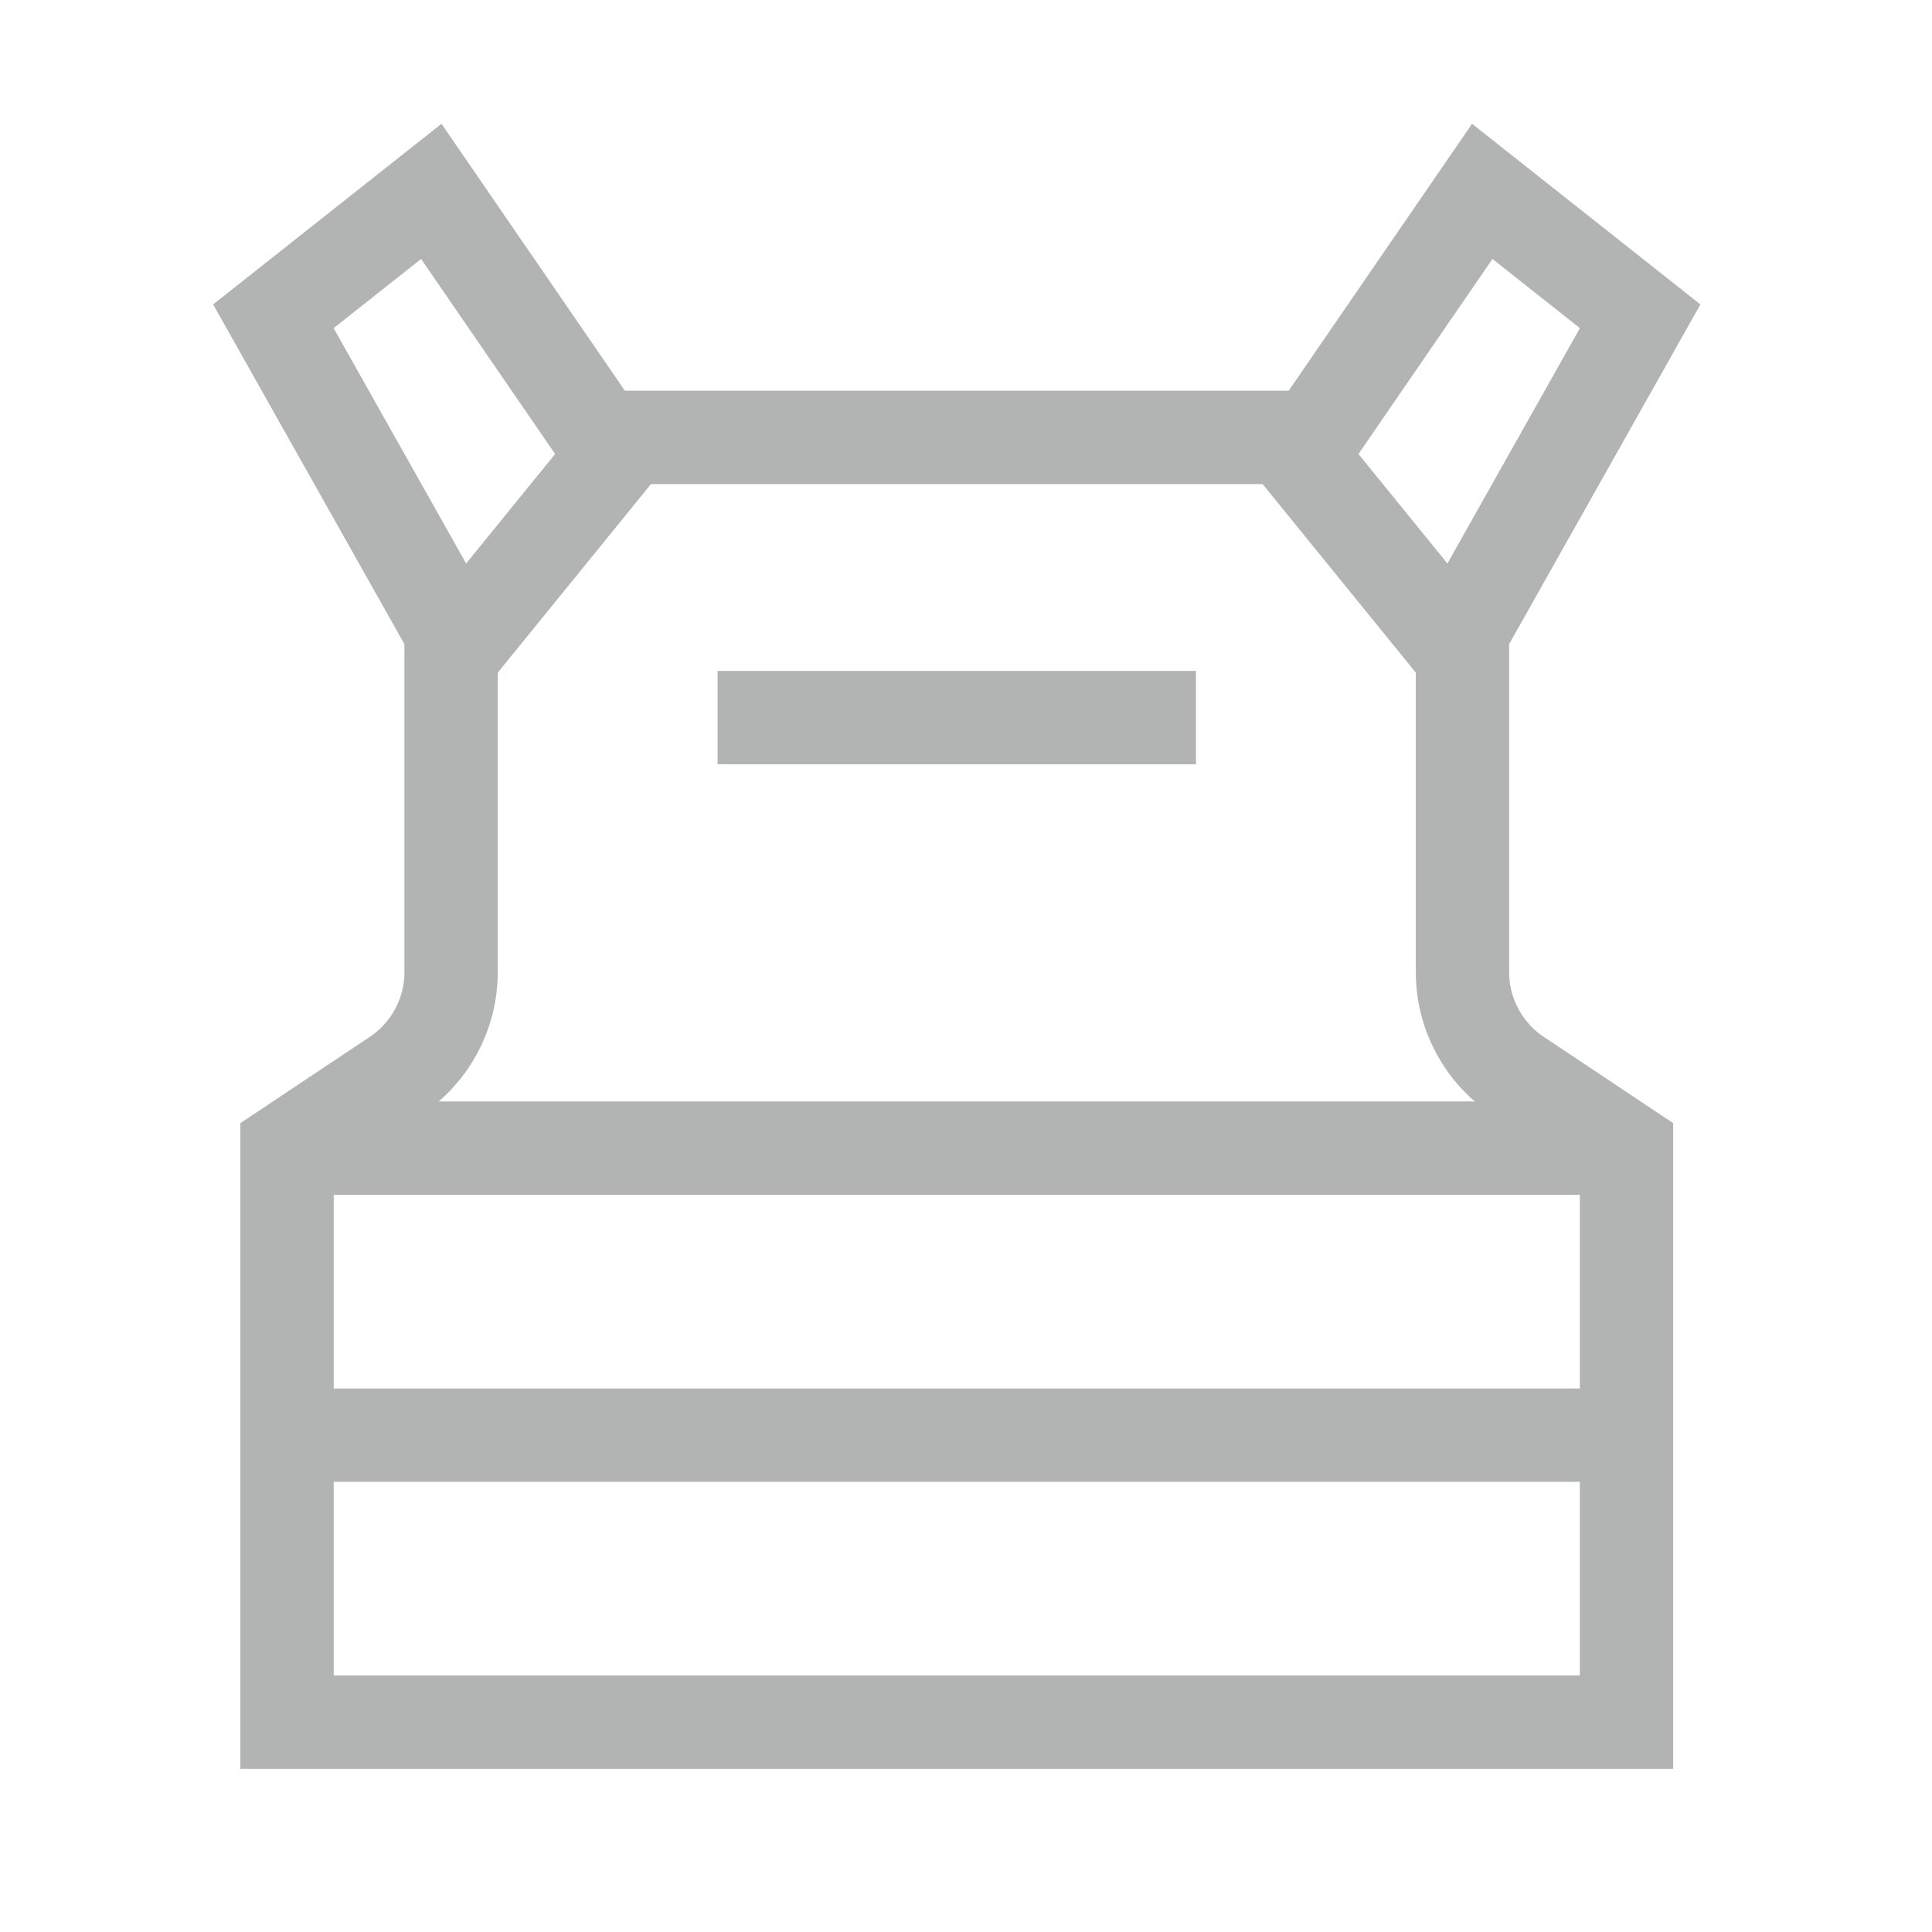
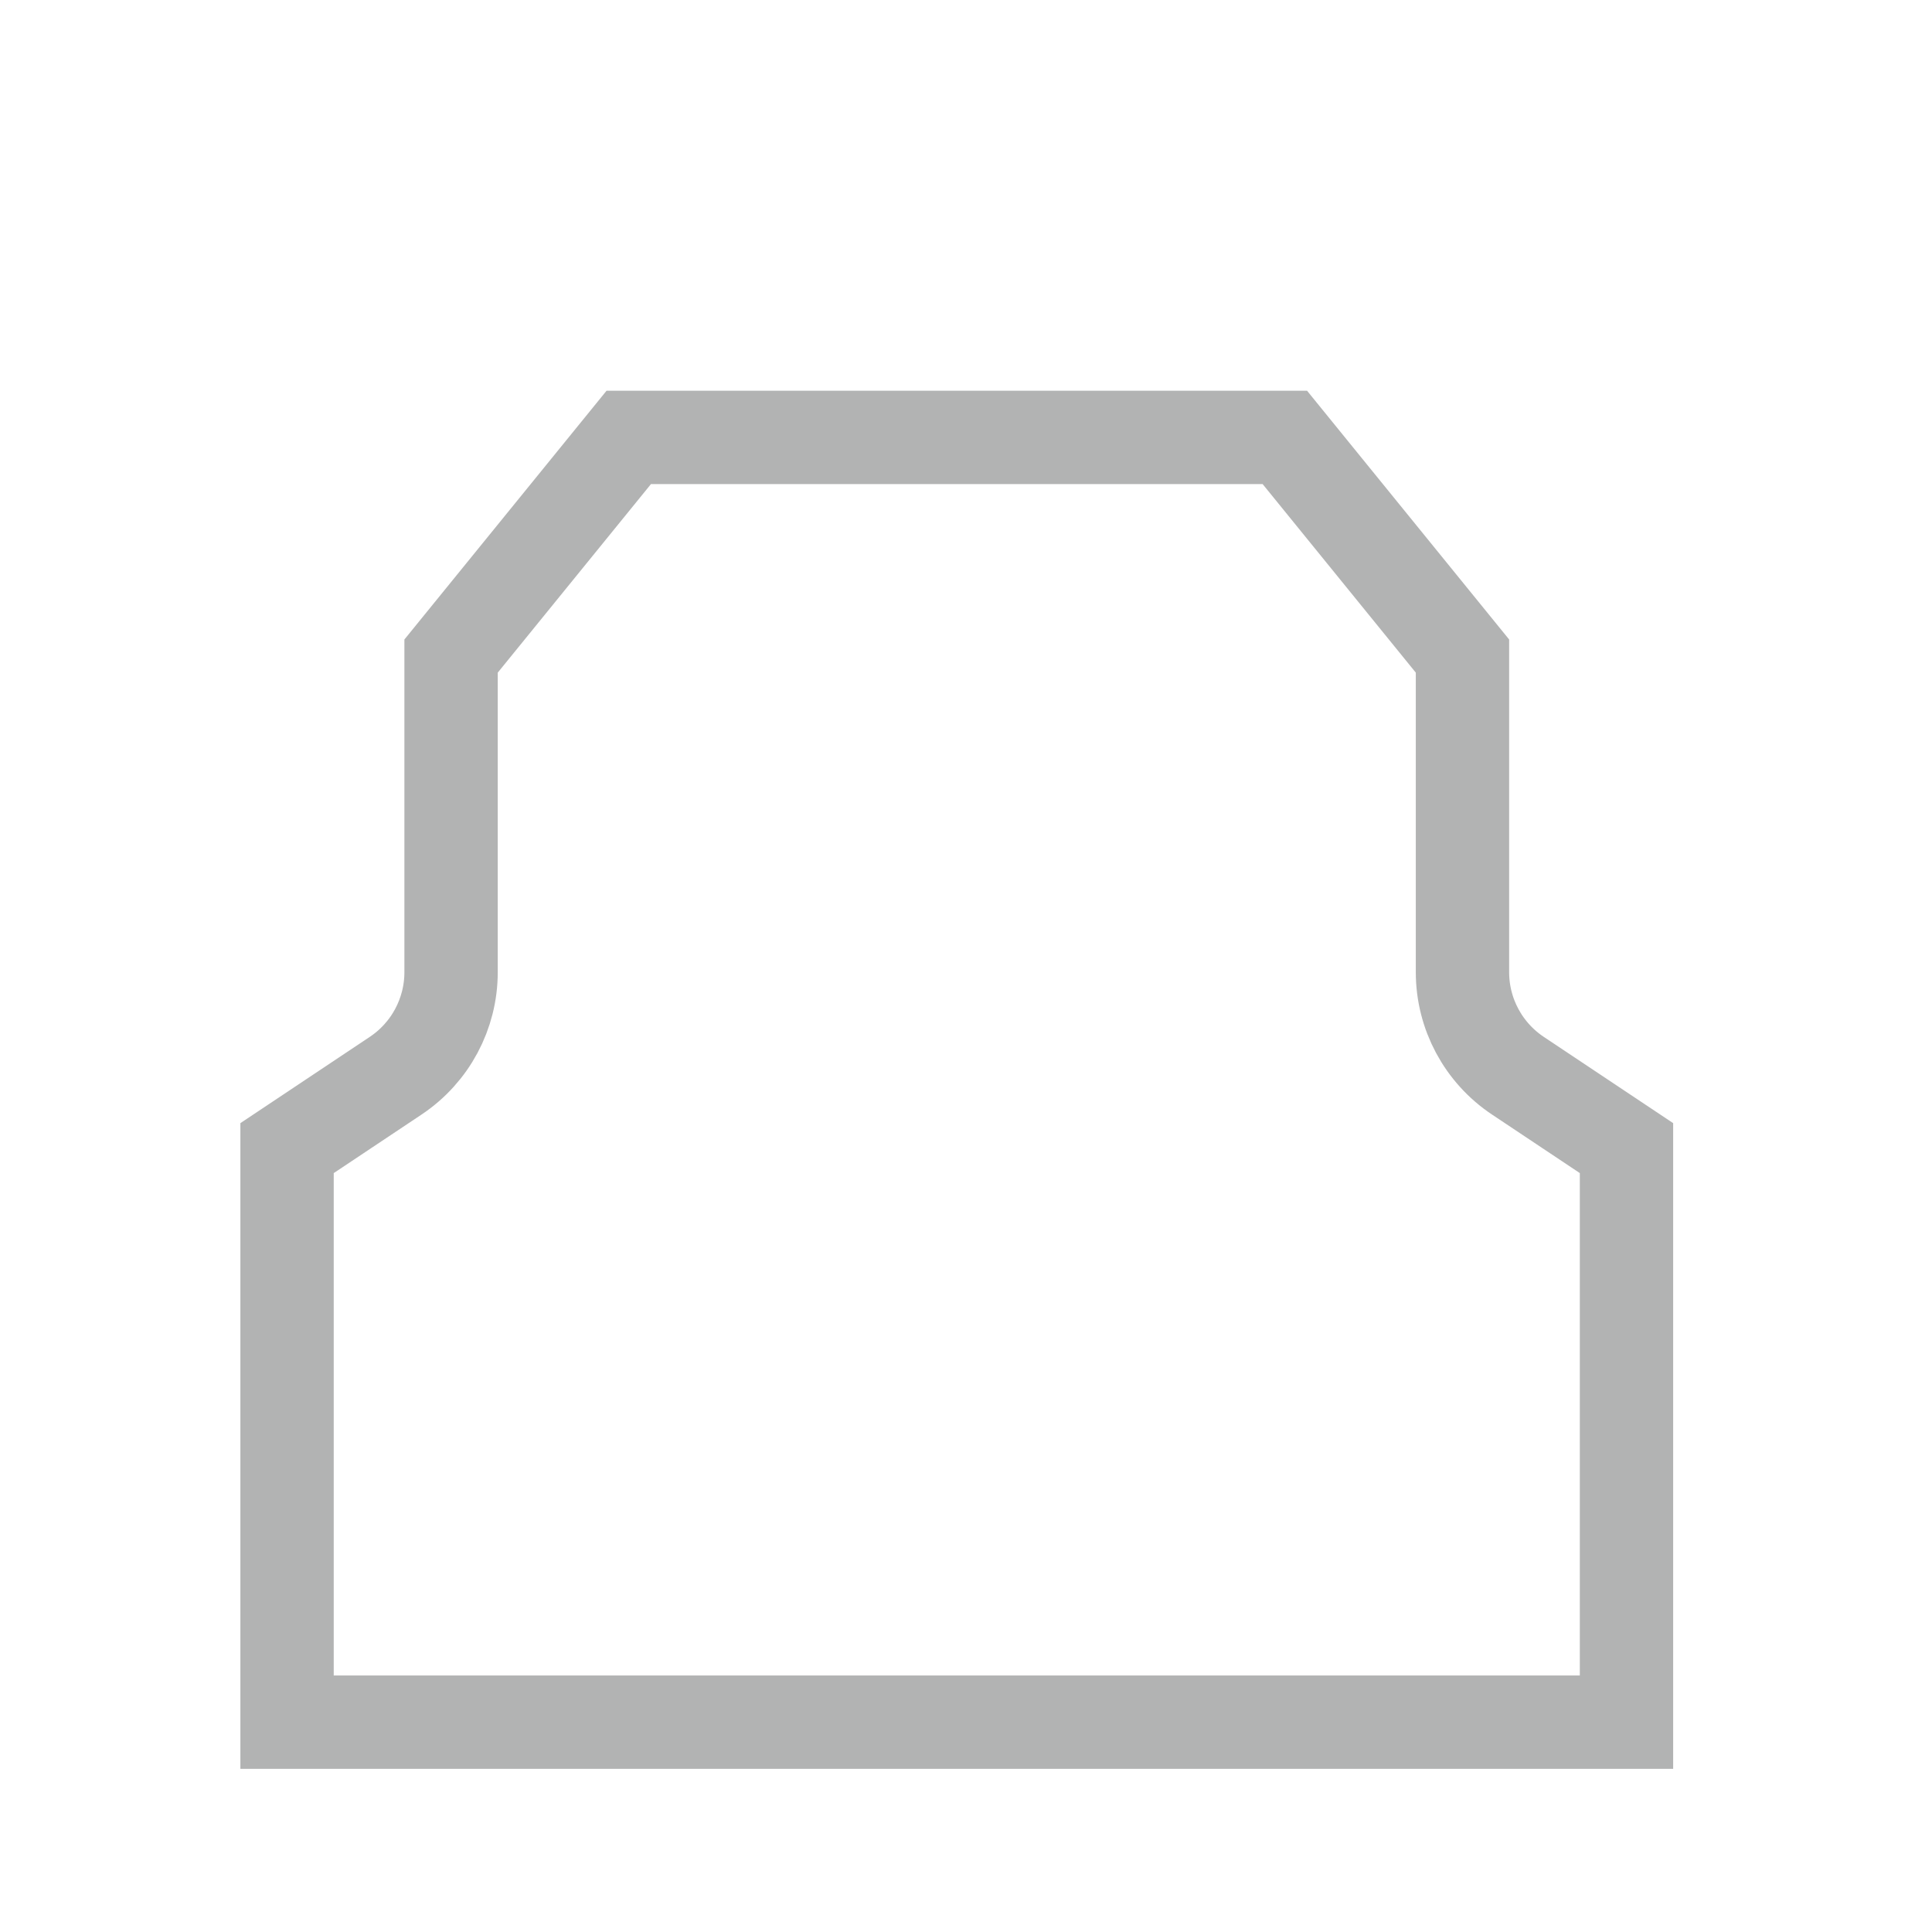
<svg xmlns="http://www.w3.org/2000/svg" width="38" height="38" viewBox="0 0 38 38" fill="none">
  <path d="M5.646 22.582L7.782 21.158C8.463 20.704 8.872 19.94 8.872 19.122V12.904L12.367 8.603H20.163H25.271L28.765 12.904V19.122C28.765 19.94 29.174 20.704 29.855 21.158L31.991 22.582V33.873H20.163H5.646V22.582Z" stroke="#B2B3B3" stroke-width="1.836" />
-   <path d="M5.377 22.582H31.723" stroke="#B2B3B3" stroke-width="1.836" />
-   <path d="M14.114 14.114H23.523" stroke="#B2B3B3" stroke-width="1.836" />
-   <path d="M6.273 28.228H31.543" stroke="#B2B3B3" stroke-width="1.836" />
-   <path d="M25.271 9.417L29.154 3.764L32.26 6.221L28.497 12.904" stroke="#B2B3B3" stroke-width="1.836" />
-   <path d="M12.367 9.417L8.483 3.764L5.377 6.221L9.14 12.904" stroke="#B2B3B3" stroke-width="1.836" />
</svg>